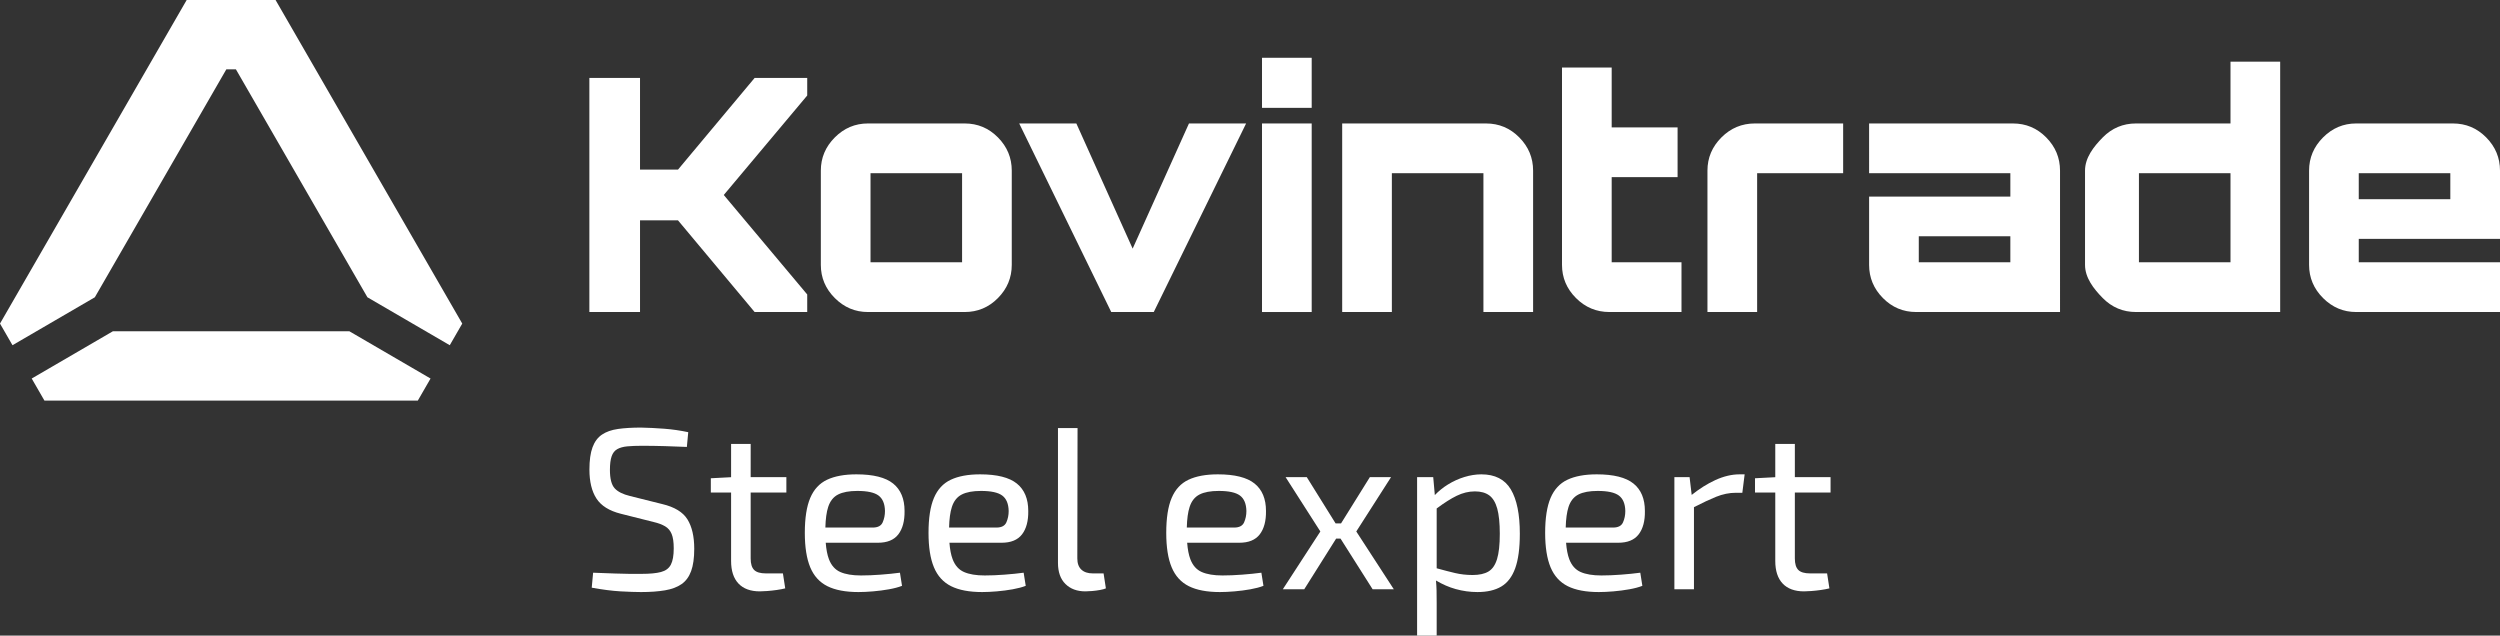
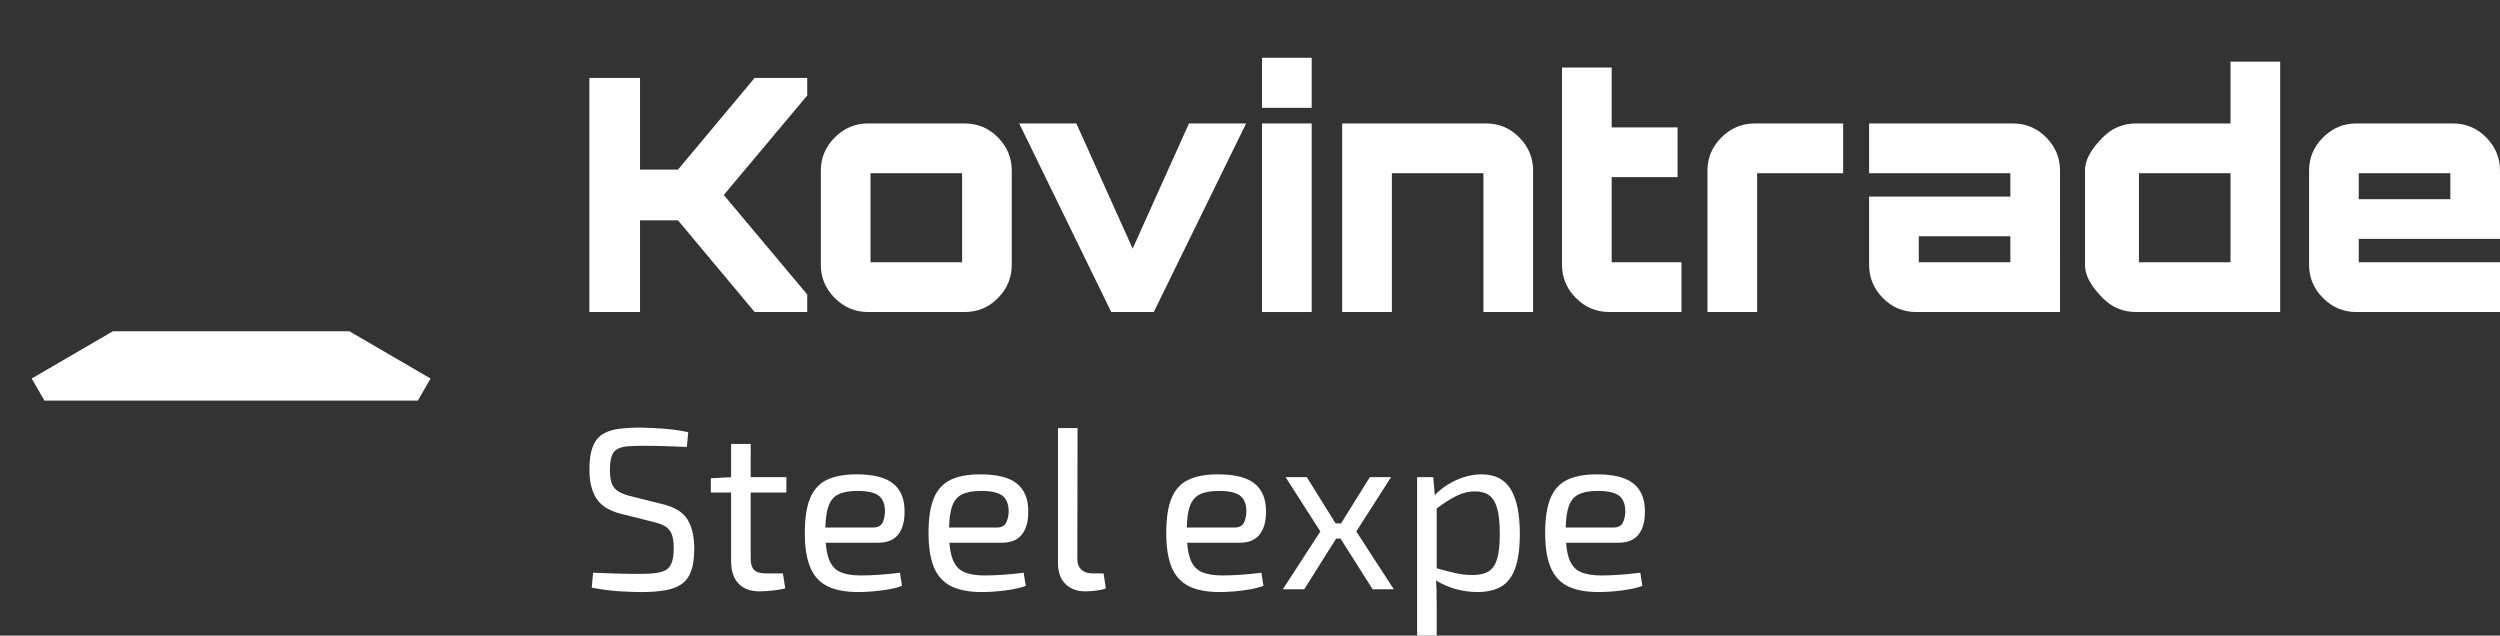
<svg xmlns="http://www.w3.org/2000/svg" version="1.1" id="Layer_1" x="0px" y="0px" viewBox="0 0 649 165" style="enable-background:new 0 0 649 165;" xml:space="preserve">
  <rect x="0" y="0" width="649" height="165" fill="#333333" stroke="none" />
  <g>
    <g>
      <g id="Typography_00000131354329477462478020000003064000206474208174_">
        <path style="fill:#FFFFFF;" d="M153,81V20.235h13.149v23.8h9.857l19.893-23.8h13.655v4.558l-21.663,25.825l21.663,25.825V81     H195.9l-19.893-23.8h-9.857V81H153z" />
        <path style="fill:#FFFFFF;" d="M225.312,81c-3.317,0-6.183-1.209-8.598-3.629c-2.417-2.418-3.625-5.288-3.625-8.609V44.288     c0-3.32,1.208-6.189,3.625-8.609c2.415-2.419,5.281-3.629,8.598-3.629h25.119c3.372,0,6.25,1.21,8.64,3.629     c2.388,2.419,3.582,5.289,3.582,8.609v24.474c0,3.321-1.194,6.19-3.582,8.609c-2.389,2.42-5.268,3.629-8.64,3.629H225.312z      M249.757,68.087V44.963h-23.77v23.124H249.757z" />
        <path style="fill:#FFFFFF;" d="M288.476,81l-23.89-48.95h14.835l14.617,32.492l14.618-32.492h14.835L299.518,81H288.476z" />
        <path style="fill:#FFFFFF;" d="M327.617,27.997V15h12.897v12.997H327.617z M327.617,81V32.05h12.897V81H327.617z" />
        <path style="fill:#FFFFFF;" d="M348.431,81V32.05h37.34c3.373,0,6.251,1.21,8.641,3.629c2.387,2.419,3.582,5.289,3.582,8.609V81     h-12.897V44.963h-23.77V81H348.431z" />
        <path style="fill:#FFFFFF;" d="M417.803,81c-3.372,0-6.266-1.209-8.682-3.629c-2.417-2.418-3.625-5.288-3.625-8.609V17.534     h12.897v15.532h17.108v12.913h-17.108v22.109h18.122V81H417.803z" />
        <path style="fill:#FFFFFF;" d="M443.255,81V44.288c0-3.32,1.209-6.189,3.625-8.609c2.415-2.419,5.31-3.629,8.683-3.629h22.917     v12.913h-22.328V81H443.255z" />
        <path style="fill:#FFFFFF;" d="M497.442,81c-3.372,0-6.252-1.209-8.64-3.629c-2.389-2.418-3.583-5.288-3.583-8.609v-17.72h36.667     v-6.078h-36.667V32.05h37.341c3.373,0,6.251,1.21,8.641,3.629c2.387,2.419,3.582,5.289,3.582,8.609V81H497.442z M500.898,68.087     h20.988v-6.751h-23.77v3.967v2.785H500.898z" />
        <path style="fill:#FFFFFF;" d="M554.509,81c-3.372,0-6.252-1.209-8.64-3.629c-2.389-2.418-4.597-5.288-4.597-8.609V44.288     c0-3.32,2.208-6.189,4.597-8.609c2.387-2.419,5.268-3.629,8.64-3.629h24.528V16.015h12.897V81H554.509z M579.037,68.087V44.963     h-23.77v23.124H579.037z" />
        <path style="fill:#FFFFFF;" d="M611.66,81c-3.317,0-6.183-1.209-8.598-3.629c-2.417-2.418-3.625-5.288-3.625-8.609V44.288     c0-3.32,1.208-6.189,3.625-8.609c2.415-2.419,5.281-3.629,8.598-3.629h25.119c3.372,0,6.25,1.21,8.64,3.629     c2.388,2.419,3.582,5.289,3.582,8.609v17.72h-36.666v6.078H649V81H611.66z M612.334,51.715h23.77v-6.751h-23.77V51.715z" />
      </g>
      <g id="Symbol_00000124860984565643497570000014764304685915982477_">
-         <polygon style="fill:#FFFFFF;" points="24.62,77.172 58.758,18 61.242,18 95.38,77.172 116.759,89.619 120,84 71.538,0 48.462,0      0,84 3.241,89.619    " />
        <polygon style="fill:#FFFFFF;" points="90.699,86 29.301,86 8.231,98.267 11.538,104 108.462,104 111.769,98.267    " />
      </g>
    </g>
    <g>
      <path style="fill:#FFFFFF;" d="M265.321,138.718c1.114-1.458,1.652-3.476,1.615-6.07c0-3.147-0.987-5.524-2.96-7.116    c-1.973-1.592-5.158-2.392-9.538-2.392c-3.11,0-5.651,0.471-7.625,1.405c-1.973,0.934-3.431,2.512-4.365,4.724    c-0.942,2.213-1.405,5.233-1.405,9.06c0,3.708,0.464,6.69,1.405,8.94c0.934,2.25,2.422,3.887,4.455,4.904    c2.033,1.017,4.724,1.525,8.073,1.525c1.114,0,2.377-0.06,3.797-0.179c1.413-0.12,2.788-0.299,4.126-0.538    c1.331-0.239,2.459-0.538,3.379-0.897l-0.538-3.409c-1.48,0.202-3.14,0.366-4.993,0.508s-3.558,0.209-5.113,0.209    c-2.235,0-4.029-0.299-5.382-0.897c-1.36-0.598-2.347-1.712-2.96-3.349c-0.412-1.088-0.683-2.508-0.82-4.246h13.528    C262.428,140.9,264.199,140.175,265.321,138.718z M246.378,136.953c0.058-2.239,0.3-4.026,0.733-5.352    c0.493-1.532,1.353-2.609,2.571-3.229c1.211-0.62,2.878-0.927,4.993-0.927c2.586,0,4.425,0.396,5.502,1.196    c1.076,0.8,1.63,2.13,1.674,4.007c0,1.076-0.202,2.063-0.598,2.96c-0.404,0.897-1.256,1.346-2.571,1.346H246.378z" />
-       <path style="fill:#FFFFFF;" d="M475.213,127.864v-4.007h-9.269v-8.611h-5.083v8.636l-5.262,0.274v3.708h5.262v17.761    c0,2.549,0.635,4.507,1.914,5.86c1.278,1.353,3.132,2.033,5.561,2.033c0.478,0,1.114-0.03,1.914-0.09    c0.8-0.06,1.615-0.15,2.452-0.269c0.837-0.12,1.577-0.262,2.213-0.419l-0.598-3.887h-4.425c-1.435,0-2.452-0.299-3.05-0.897    c-0.598-0.598-0.897-1.592-0.897-2.99v-17.103H475.213z" />
      <path style="fill:#FFFFFF;" d="M233.208,138.718c1.114-1.458,1.652-3.476,1.615-6.07c0-3.147-0.987-5.524-2.96-7.116    c-1.973-1.592-5.15-2.392-9.538-2.392c-3.11,0-5.651,0.471-7.625,1.405c-1.973,0.934-3.431,2.512-4.365,4.724    c-0.934,2.213-1.405,5.233-1.405,9.06c0,3.708,0.471,6.69,1.405,8.94s2.422,3.887,4.455,4.904    c2.033,1.017,4.724,1.525,8.073,1.525c1.114,0,2.385-0.06,3.797-0.179c1.413-0.12,2.788-0.299,4.126-0.538    c1.338-0.239,2.459-0.538,3.379-0.897l-0.538-3.409c-1.473,0.202-3.14,0.366-4.993,0.508s-3.558,0.209-5.113,0.209    c-2.235,0-4.029-0.299-5.382-0.897c-1.353-0.598-2.34-1.712-2.96-3.349c-0.412-1.088-0.683-2.508-0.82-4.246h13.528    C230.315,140.9,232.094,140.175,233.208,138.718z M214.265,136.953c0.058-2.239,0.3-4.026,0.733-5.352    c0.501-1.532,1.353-2.609,2.571-3.229s2.878-0.927,4.993-0.927c2.594,0,4.425,0.396,5.502,1.196c1.076,0.8,1.637,2.13,1.674,4.007    c0,1.076-0.202,2.063-0.598,2.96c-0.396,0.897-1.256,1.346-2.571,1.346H214.265z" />
      <path style="fill:#FFFFFF;" d="M171.912,130.854l-8.372-2.093c-1.831-0.441-3.162-1.106-3.977-2.003    c-0.815-0.897-1.226-2.482-1.226-4.754c0-1.517,0.149-2.698,0.448-3.558c0.299-0.86,0.785-1.473,1.465-1.854    s1.547-0.62,2.601-0.718c1.054-0.097,2.325-0.149,3.797-0.149c1.914,0,3.909,0.03,5.98,0.09c2.071,0.06,3.969,0.127,5.681,0.209    l0.359-3.827c-2.071-0.441-4.149-0.74-6.219-0.897c-2.071-0.157-4.089-0.262-6.04-0.299c-2.31,0-4.306,0.12-5.98,0.359    c-1.674,0.239-3.057,0.725-4.156,1.465c-1.099,0.74-1.914,1.831-2.452,3.289s-0.807,3.379-0.807,5.771    c0,3.147,0.605,5.659,1.824,7.535c1.218,1.876,3.319,3.192,6.309,3.947l8.552,2.153c1.196,0.277,2.183,0.65,2.96,1.106    s1.346,1.129,1.704,2.003c0.359,0.875,0.538,2.115,0.538,3.708c0,1.876-0.247,3.289-0.747,4.246    c-0.501,0.957-1.353,1.592-2.571,1.914s-2.878,0.478-4.993,0.478h-3.229c-1.039,0-2.272-0.03-3.708-0.09    c-1.435-0.06-3.326-0.127-5.681-0.209l-0.359,3.887c2.833,0.516,5.33,0.837,7.505,0.957c2.175,0.12,3.939,0.179,5.292,0.179    c2.392,0,4.463-0.15,6.219-0.449s3.192-0.837,4.306-1.615c1.114-0.777,1.943-1.906,2.482-3.379s0.807-3.409,0.807-5.801    c0-3.192-0.591-5.733-1.764-7.625C177.287,132.939,175.104,131.609,171.912,130.854z" />
      <path style="fill:#FFFFFF;" d="M194.875,115.246h-5.083v8.636l-5.262,0.274v3.708h5.262v17.761c0,2.549,0.635,4.507,1.914,5.86    c1.278,1.353,3.132,2.033,5.561,2.033c0.478,0,1.114-0.03,1.914-0.09c0.8-0.06,1.615-0.15,2.452-0.269    c0.837-0.12,1.577-0.262,2.213-0.419l-0.598-3.887h-4.425c-1.435,0-2.452-0.299-3.05-0.897c-0.598-0.598-0.897-1.592-0.897-2.99    v-17.103h9.269v-4.007h-9.269V115.246z" />
      <path style="fill:#FFFFFF;" d="M327.035,138.718c1.114-1.458,1.652-3.476,1.615-6.07c0-3.147-0.987-5.524-2.96-7.116    c-1.973-1.592-5.158-2.392-9.538-2.392c-3.11,0-5.651,0.471-7.625,1.405c-1.973,0.934-3.431,2.512-4.365,4.724    c-0.942,2.213-1.405,5.233-1.405,9.06c0,3.708,0.463,6.69,1.405,8.94c0.934,2.25,2.422,3.887,4.455,4.904s4.724,1.525,8.073,1.525    c1.114,0,2.377-0.06,3.797-0.179c1.413-0.12,2.788-0.299,4.126-0.538c1.331-0.239,2.459-0.538,3.379-0.897l-0.538-3.409    c-1.48,0.202-3.14,0.366-4.993,0.508s-3.558,0.209-5.113,0.209c-2.235,0-4.029-0.299-5.382-0.897    c-1.36-0.598-2.347-1.712-2.96-3.349c-0.412-1.088-0.683-2.508-0.82-4.246h13.528C324.142,140.9,325.914,140.175,327.035,138.718z     M308.092,136.953c0.058-2.239,0.3-4.026,0.733-5.352c0.493-1.532,1.353-2.609,2.571-3.229c1.211-0.62,2.878-0.927,4.993-0.927    c2.586,0,4.425,0.396,5.502,1.196c1.076,0.8,1.63,2.13,1.674,4.007c0,1.076-0.202,2.063-0.598,2.96    c-0.404,0.897-1.256,1.346-2.571,1.346H308.092z" />
      <polygon style="fill:#FFFFFF;" points="361.121,123.857 355.62,123.857 348.133,135.877 346.721,135.877 339.234,123.857     333.733,123.857 342.762,137.97 333.015,152.98 338.576,152.98 346.858,139.824 348.003,139.824 356.337,152.98 361.839,152.98     352.091,137.97   " />
      <path style="fill:#FFFFFF;" d="M425.399,138.718c1.121-1.458,1.659-3.476,1.615-6.07c0-3.147-0.987-5.524-2.96-7.116    c-1.973-1.592-5.15-2.392-9.538-2.392c-3.11,0-5.651,0.471-7.625,1.405c-1.973,0.934-3.424,2.512-4.365,4.724    c-0.934,2.213-1.405,5.233-1.405,9.06c0,3.708,0.471,6.69,1.405,8.94c0.942,2.25,2.422,3.887,4.455,4.904    c2.033,1.017,4.724,1.525,8.073,1.525c1.121,0,2.385-0.06,3.797-0.179c1.42-0.12,2.796-0.299,4.126-0.538    c1.338-0.239,2.467-0.538,3.379-0.897l-0.538-3.409c-1.473,0.202-3.14,0.366-4.993,0.508c-1.854,0.142-3.558,0.209-5.113,0.209    c-2.228,0-4.022-0.299-5.382-0.897c-1.353-0.598-2.34-1.712-2.96-3.349c-0.408-1.088-0.68-2.508-0.818-4.246h13.526    C422.514,140.9,424.286,140.175,425.399,138.718z M406.457,136.953c0.059-2.239,0.306-4.026,0.733-5.352    c0.501-1.532,1.36-2.609,2.571-3.229c1.218-0.62,2.885-0.927,4.993-0.927c2.594,0,4.425,0.396,5.502,1.196    c1.076,0.8,1.637,2.13,1.674,4.007c0,1.076-0.194,2.063-0.598,2.96c-0.396,0.897-1.256,1.346-2.571,1.346H406.457z" />
      <path style="fill:#FFFFFF;" d="M384.563,123.14c-1.435,0-2.9,0.232-4.395,0.688c-1.495,0.456-2.923,1.106-4.276,1.944    c-1.264,0.778-2.394,1.697-3.411,2.752l-0.416-4.666h-4.186V165h5.083v-8.432c0-1.159-0.015-2.25-0.03-3.289    c-0.018-0.834-0.074-1.7-0.154-2.583c1.658,0.987,3.367,1.737,5.117,2.224c1.854,0.516,3.738,0.777,5.651,0.777    c2.512,0,4.575-0.478,6.189-1.435c1.615-0.957,2.818-2.542,3.618-4.754c0.792-2.213,1.196-5.195,1.196-8.94    c0-5.061-0.777-8.903-2.332-11.512C390.663,124.448,388.106,123.14,384.563,123.14z M388.63,145.146    c-0.478,1.555-1.226,2.631-2.243,3.229c-1.017,0.598-2.385,0.897-4.096,0.897c-1.6,0-3.11-0.172-4.545-0.508    c-1.388-0.325-2.99-0.743-4.784-1.237v-15.531c1.969-1.463,3.71-2.57,5.203-3.295c1.555-0.755,3.125-1.136,4.724-1.136    c1.555,0,2.796,0.351,3.738,1.047c0.934,0.695,1.622,1.846,2.063,3.439c0.434,1.592,0.658,3.767,0.658,6.518    C389.347,141.401,389.108,143.591,388.63,145.146z" />
      <path style="fill:#FFFFFF;" d="M283.679,148.854c-1.278,0-2.265-0.329-2.96-0.987c-0.703-0.658-1.047-1.622-1.047-2.9l0.06-33.847    h-5.083v34.983c0,2.392,0.643,4.223,1.944,5.502c1.293,1.278,3.02,1.914,5.173,1.914c0.478,0,1.061-0.03,1.764-0.09    c0.695-0.06,1.375-0.15,2.033-0.269c0.658-0.12,1.166-0.262,1.525-0.419l-0.598-3.887H283.679z" />
-       <path style="fill:#FFFFFF;" d="M445.283,124.635c-2.045,0.938-4.089,2.227-6.121,3.843l-0.547-4.621h-3.947v29.123h5.083v-21.323    c2.234-1.141,4.158-2.045,5.741-2.687c1.719-0.695,3.431-1.047,5.143-1.047h1.674l0.598-4.784h-1.316    C449.559,123.14,447.458,123.64,445.283,124.635z" />
    </g>
  </g>
</svg>